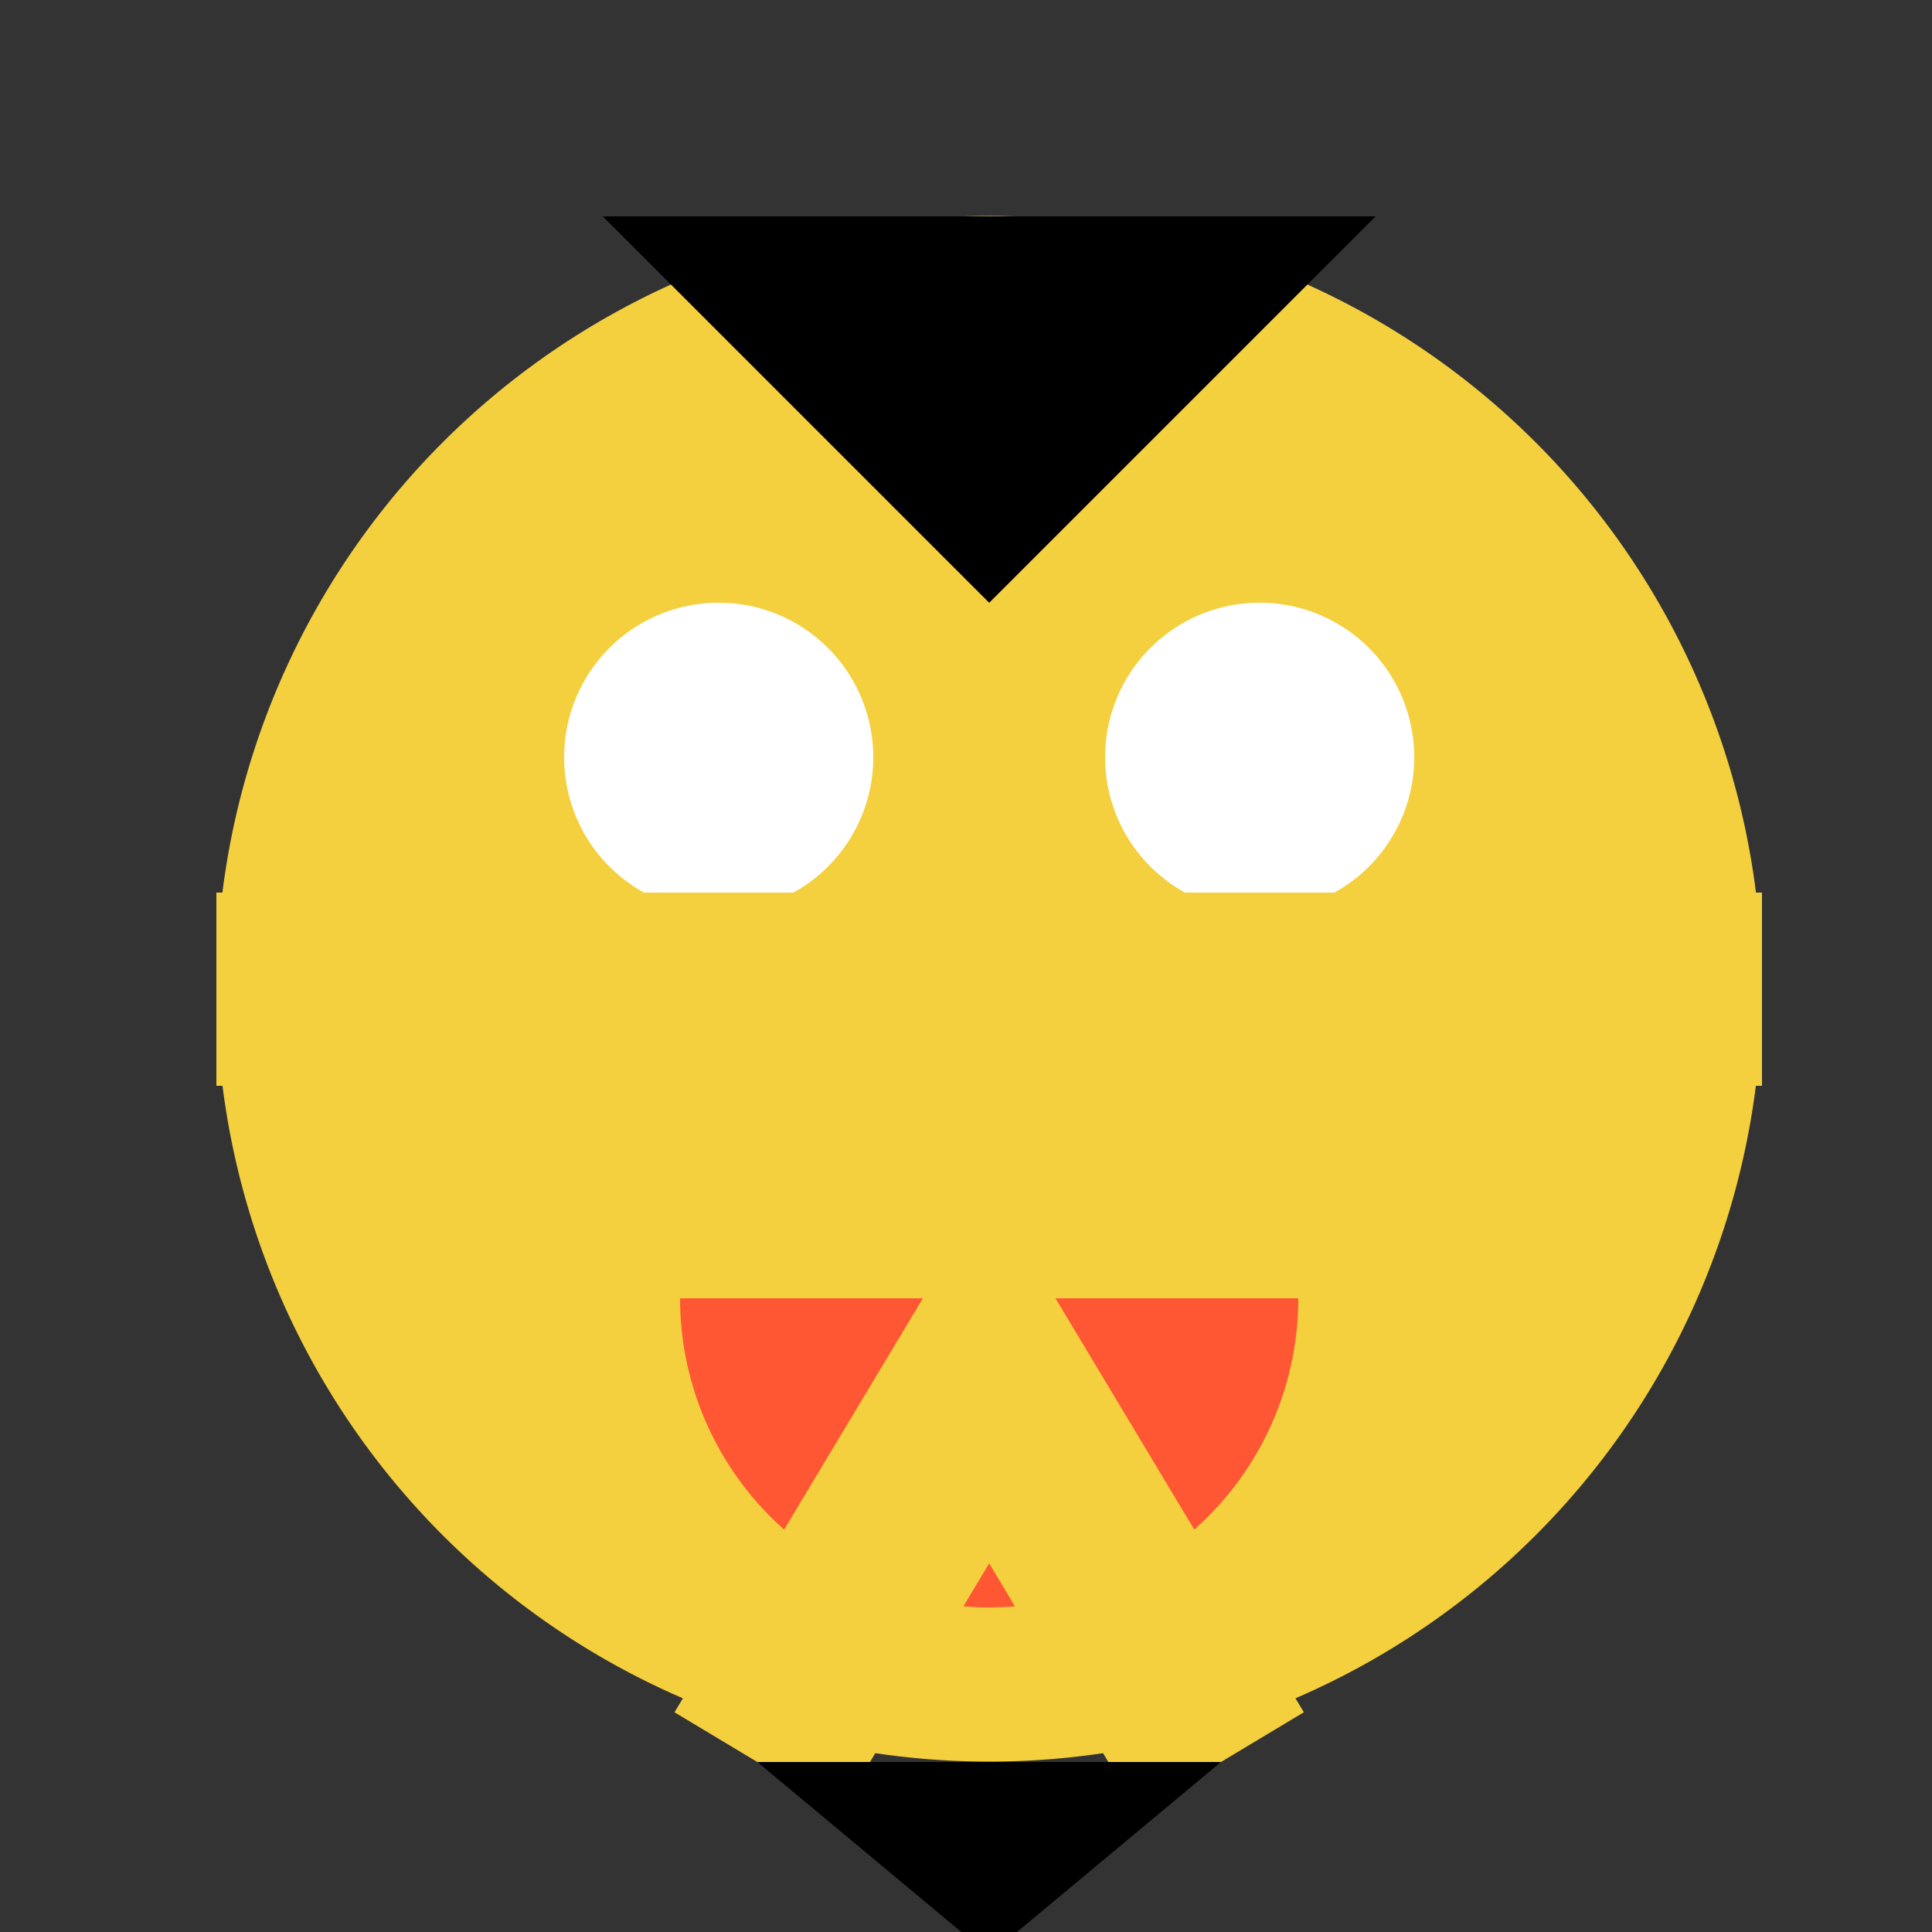
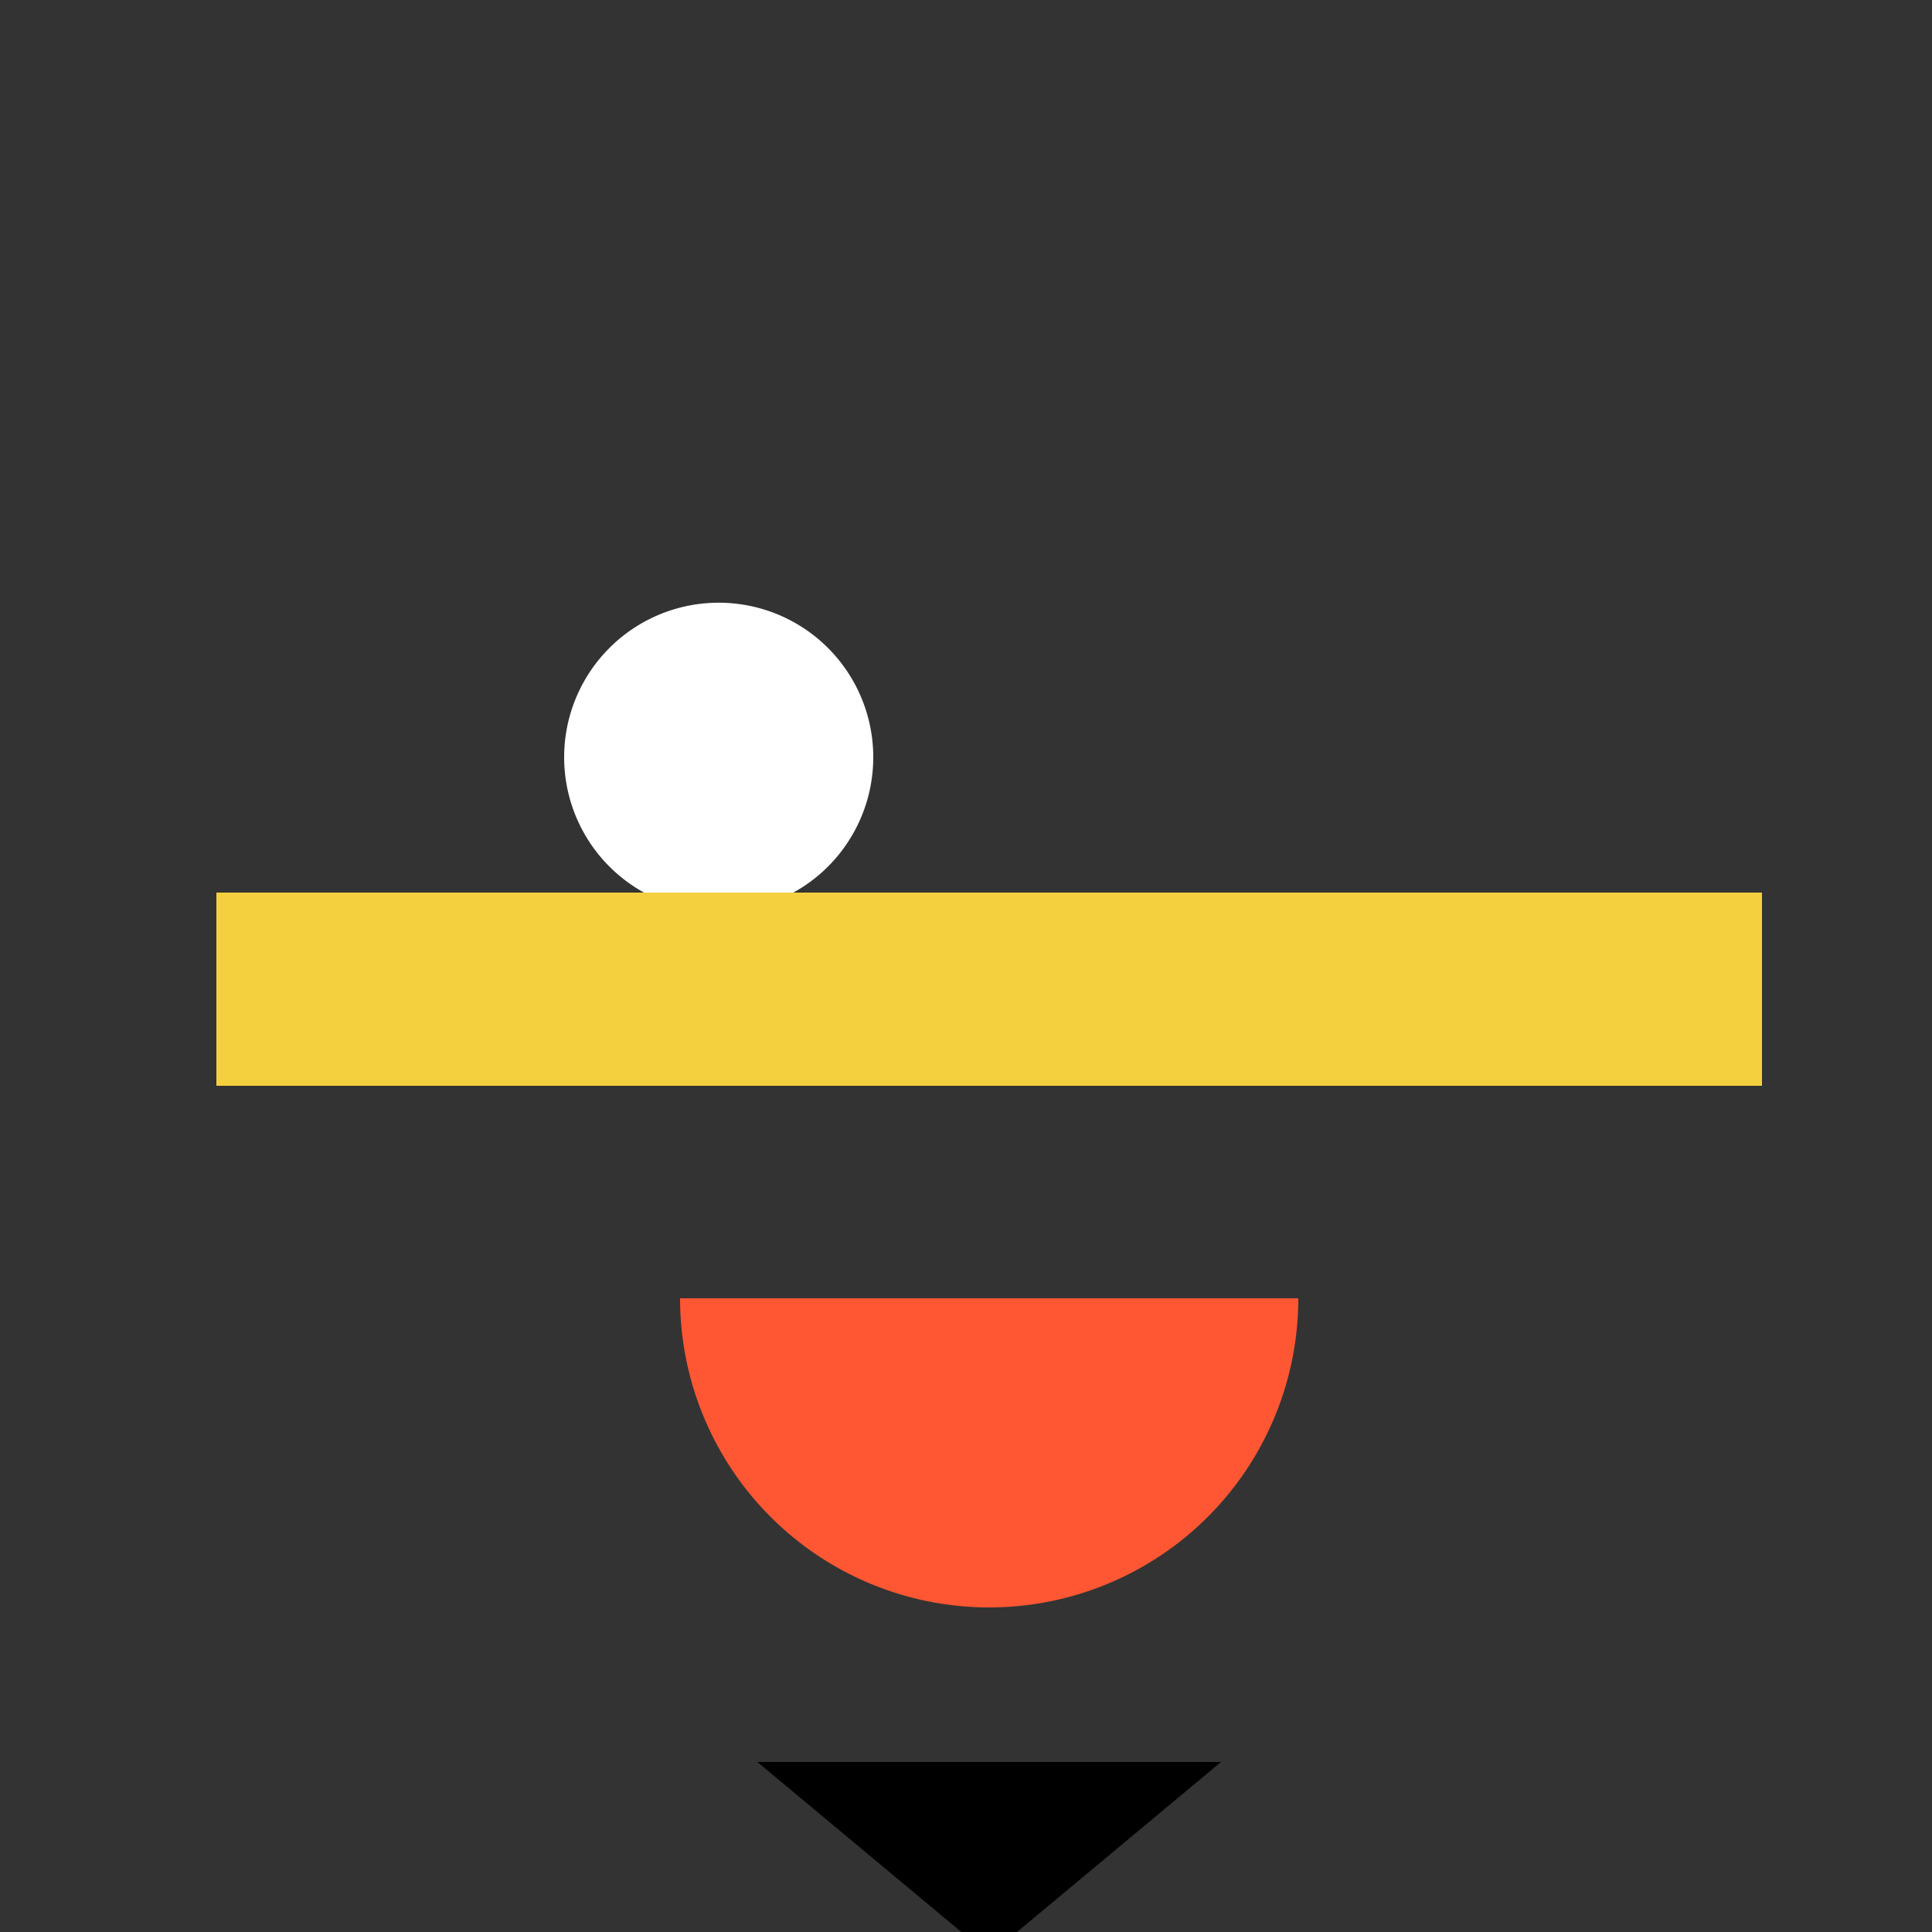
<svg xmlns="http://www.w3.org/2000/svg" width="500" height="500">
  <rect width="100%" height="100%" fill="#333333" stroke="none" />
  <defs />
  <g>
-     <path fill="#F4D03F" stroke="none" paint-order="stroke fill markers" d=" M 456 256 A 200 200 0 1 1 456 255.8" />
    <path fill="#ffffff" stroke="none" paint-order="stroke fill markers" d=" M 226 196 A 40 40 0 1 1 226 195.96" />
-     <path fill="#ffffff" stroke="none" paint-order="stroke fill markers" d=" M 366 196 A 40 40 0 1 1 366 195.96" />
    <path fill="#FF5733" stroke="none" paint-order="stroke fill markers" d=" M 336 336 A 80 80 0 0 1 176 336" />
-     <path fill="#000000" stroke="none" paint-order="stroke fill markers" d=" M 156 56 L 356 56 L 256 156 Z" />
    <path fill="none" stroke="#F4D03F" paint-order="fill stroke markers" d=" M 56 256 L 456 256" stroke-miterlimit="10" stroke-width="50" stroke-dasharray="" />
-     <path fill="none" stroke="#F4D03F" paint-order="fill stroke markers" d=" M 196 456 L 256 356 L 316 456" stroke-miterlimit="10" stroke-width="50" stroke-dasharray="" />
    <path fill="#000000" stroke="none" paint-order="stroke fill markers" d=" M 196 456 L 256 506 L 316 456" />
  </g>
</svg>